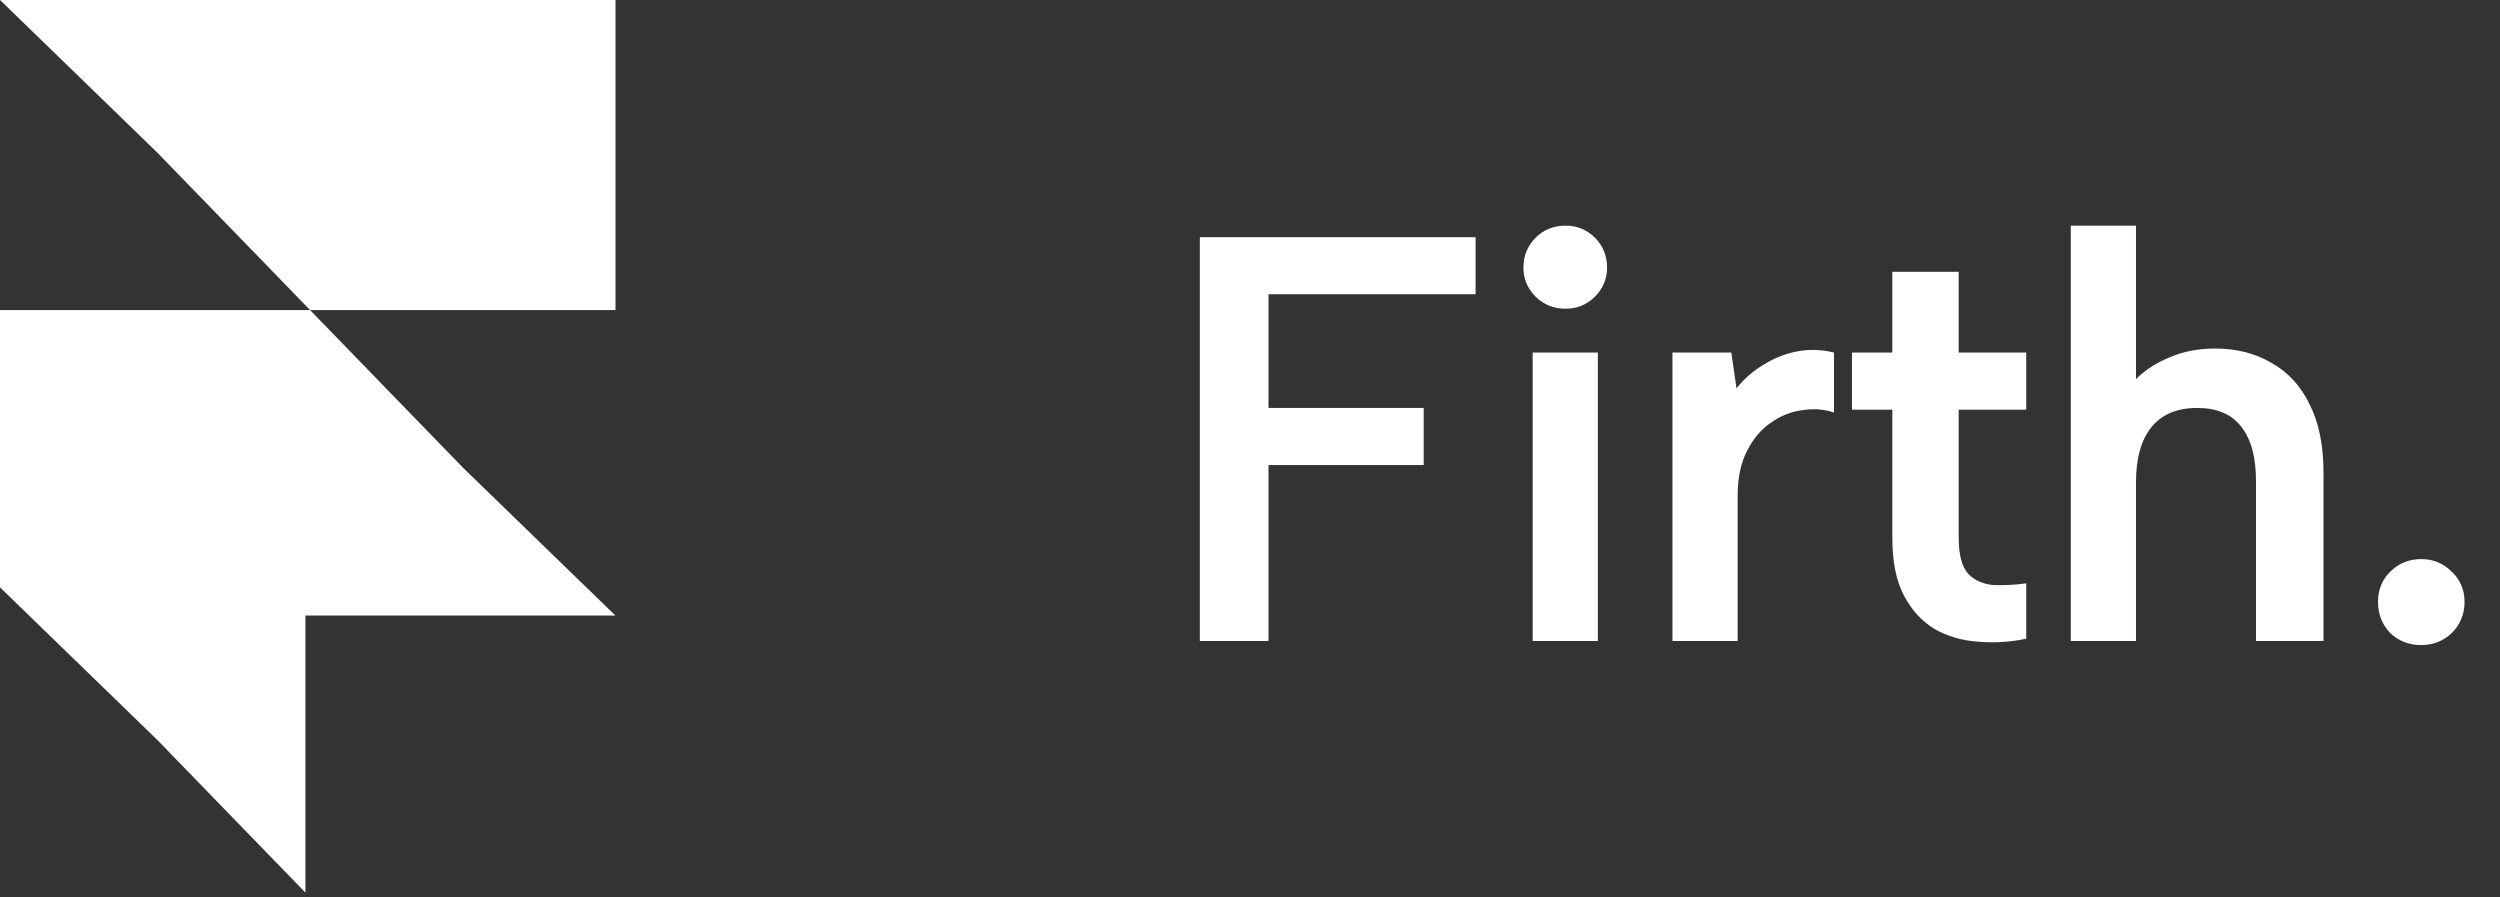
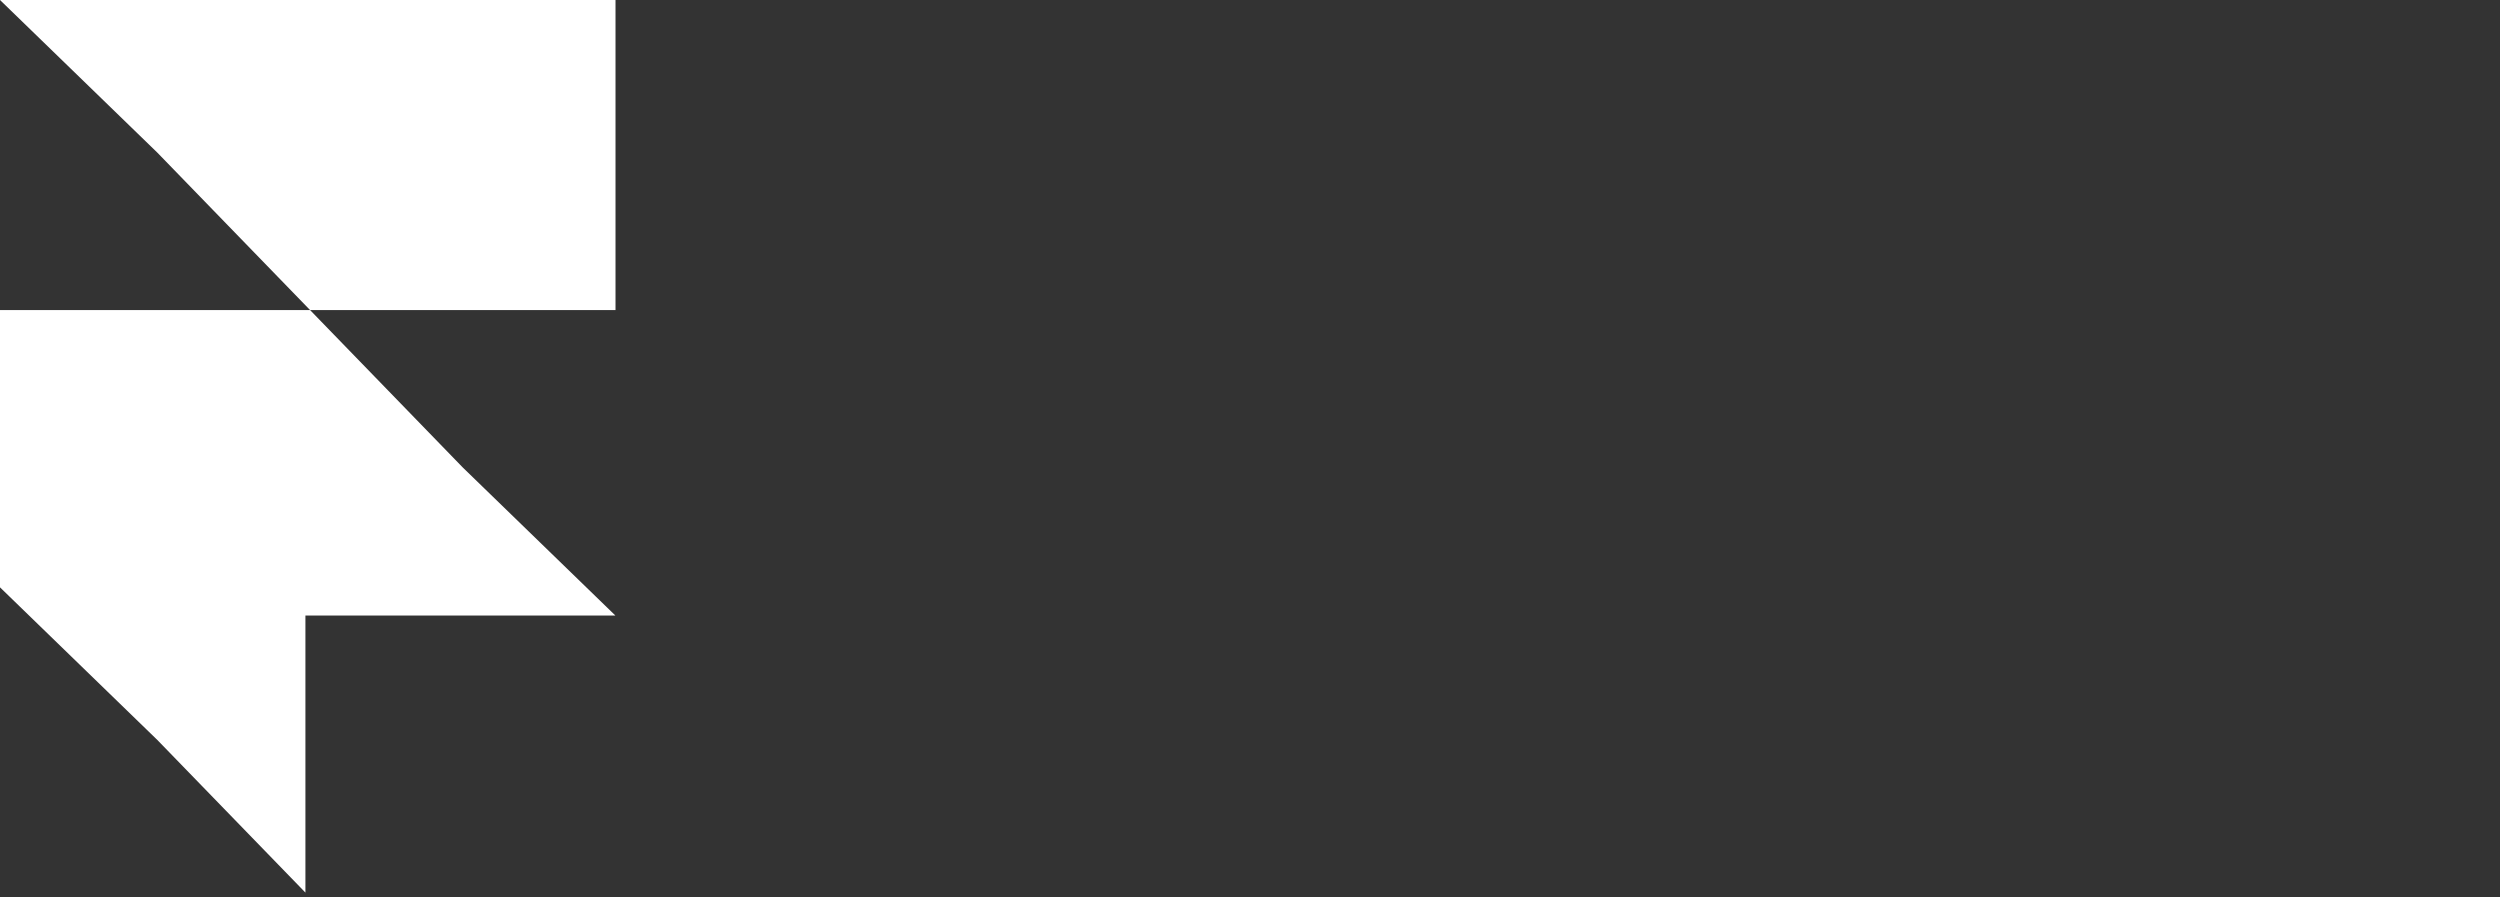
<svg xmlns="http://www.w3.org/2000/svg" width="78" height="28" viewBox="0 0 78 28" fill="none">
  <rect x="0" y="0" width="78" height="28" fill="#333333" stroke="none" />
  <path fill-rule="evenodd" clip-rule="evenodd" d="M0 0H19.204V9.675H9.675L4.911 4.764L0 0ZM9.675 9.675H0V18.325L4.911 23.089L9.529 27.849V19.204H19.199L14.439 14.586L9.675 9.675ZM19.204 19.209V28H19.204V19.209L19.204 19.209ZM9.529 28V28H0V28H9.529Z" fill="white" />
-   <path d="M37.435 7.4H46.039V9.182H39.577V12.728H44.419V14.51H39.577V20H37.435V7.4ZM47.819 11H49.853V20H47.819V11ZM48.845 9.632C48.473 9.632 48.161 9.506 47.909 9.254C47.657 9.002 47.531 8.702 47.531 8.354C47.531 7.982 47.657 7.67 47.909 7.418C48.161 7.166 48.473 7.04 48.845 7.04C49.205 7.04 49.511 7.166 49.763 7.418C50.015 7.67 50.141 7.982 50.141 8.354C50.141 8.702 50.015 9.002 49.763 9.254C49.511 9.506 49.205 9.632 48.845 9.632ZM52.181 11H54.017L54.179 12.116C54.419 11.816 54.701 11.57 55.025 11.378C55.349 11.174 55.697 11.036 56.069 10.964C56.453 10.892 56.837 10.904 57.221 11V12.872C56.909 12.764 56.573 12.74 56.213 12.8C55.865 12.848 55.541 12.98 55.241 13.196C54.941 13.4 54.695 13.694 54.503 14.078C54.311 14.45 54.215 14.912 54.215 15.464V20H52.181V11ZM59.041 11V8.48H61.111V11H63.218V12.782H61.111V16.778C61.111 17.318 61.214 17.696 61.417 17.912C61.621 18.116 61.886 18.23 62.209 18.254C62.545 18.266 62.882 18.248 63.218 18.2V19.928C62.702 20.036 62.191 20.066 61.688 20.018C61.196 19.982 60.752 19.85 60.355 19.622C59.959 19.382 59.642 19.034 59.401 18.578C59.161 18.122 59.041 17.522 59.041 16.778V12.782H57.782V11H59.041ZM64.609 7.04H66.643V11.828C66.931 11.54 67.285 11.312 67.705 11.144C68.125 10.964 68.593 10.874 69.109 10.874C69.781 10.874 70.369 11.024 70.873 11.324C71.389 11.612 71.785 12.044 72.061 12.62C72.349 13.184 72.493 13.892 72.493 14.744V20H70.387V15.014C70.387 14.258 70.231 13.688 69.919 13.304C69.619 12.92 69.163 12.728 68.551 12.728C67.927 12.728 67.453 12.926 67.129 13.322C66.805 13.718 66.643 14.294 66.643 15.05V20H64.609V7.04ZM75.543 20.126C75.159 20.126 74.835 20 74.572 19.748C74.32 19.484 74.194 19.16 74.194 18.776C74.194 18.404 74.32 18.092 74.572 17.84C74.835 17.576 75.159 17.444 75.543 17.444C75.915 17.444 76.234 17.576 76.498 17.84C76.761 18.092 76.894 18.404 76.894 18.776C76.894 19.16 76.761 19.484 76.498 19.748C76.234 20 75.915 20.126 75.543 20.126Z" fill="white" />
</svg>